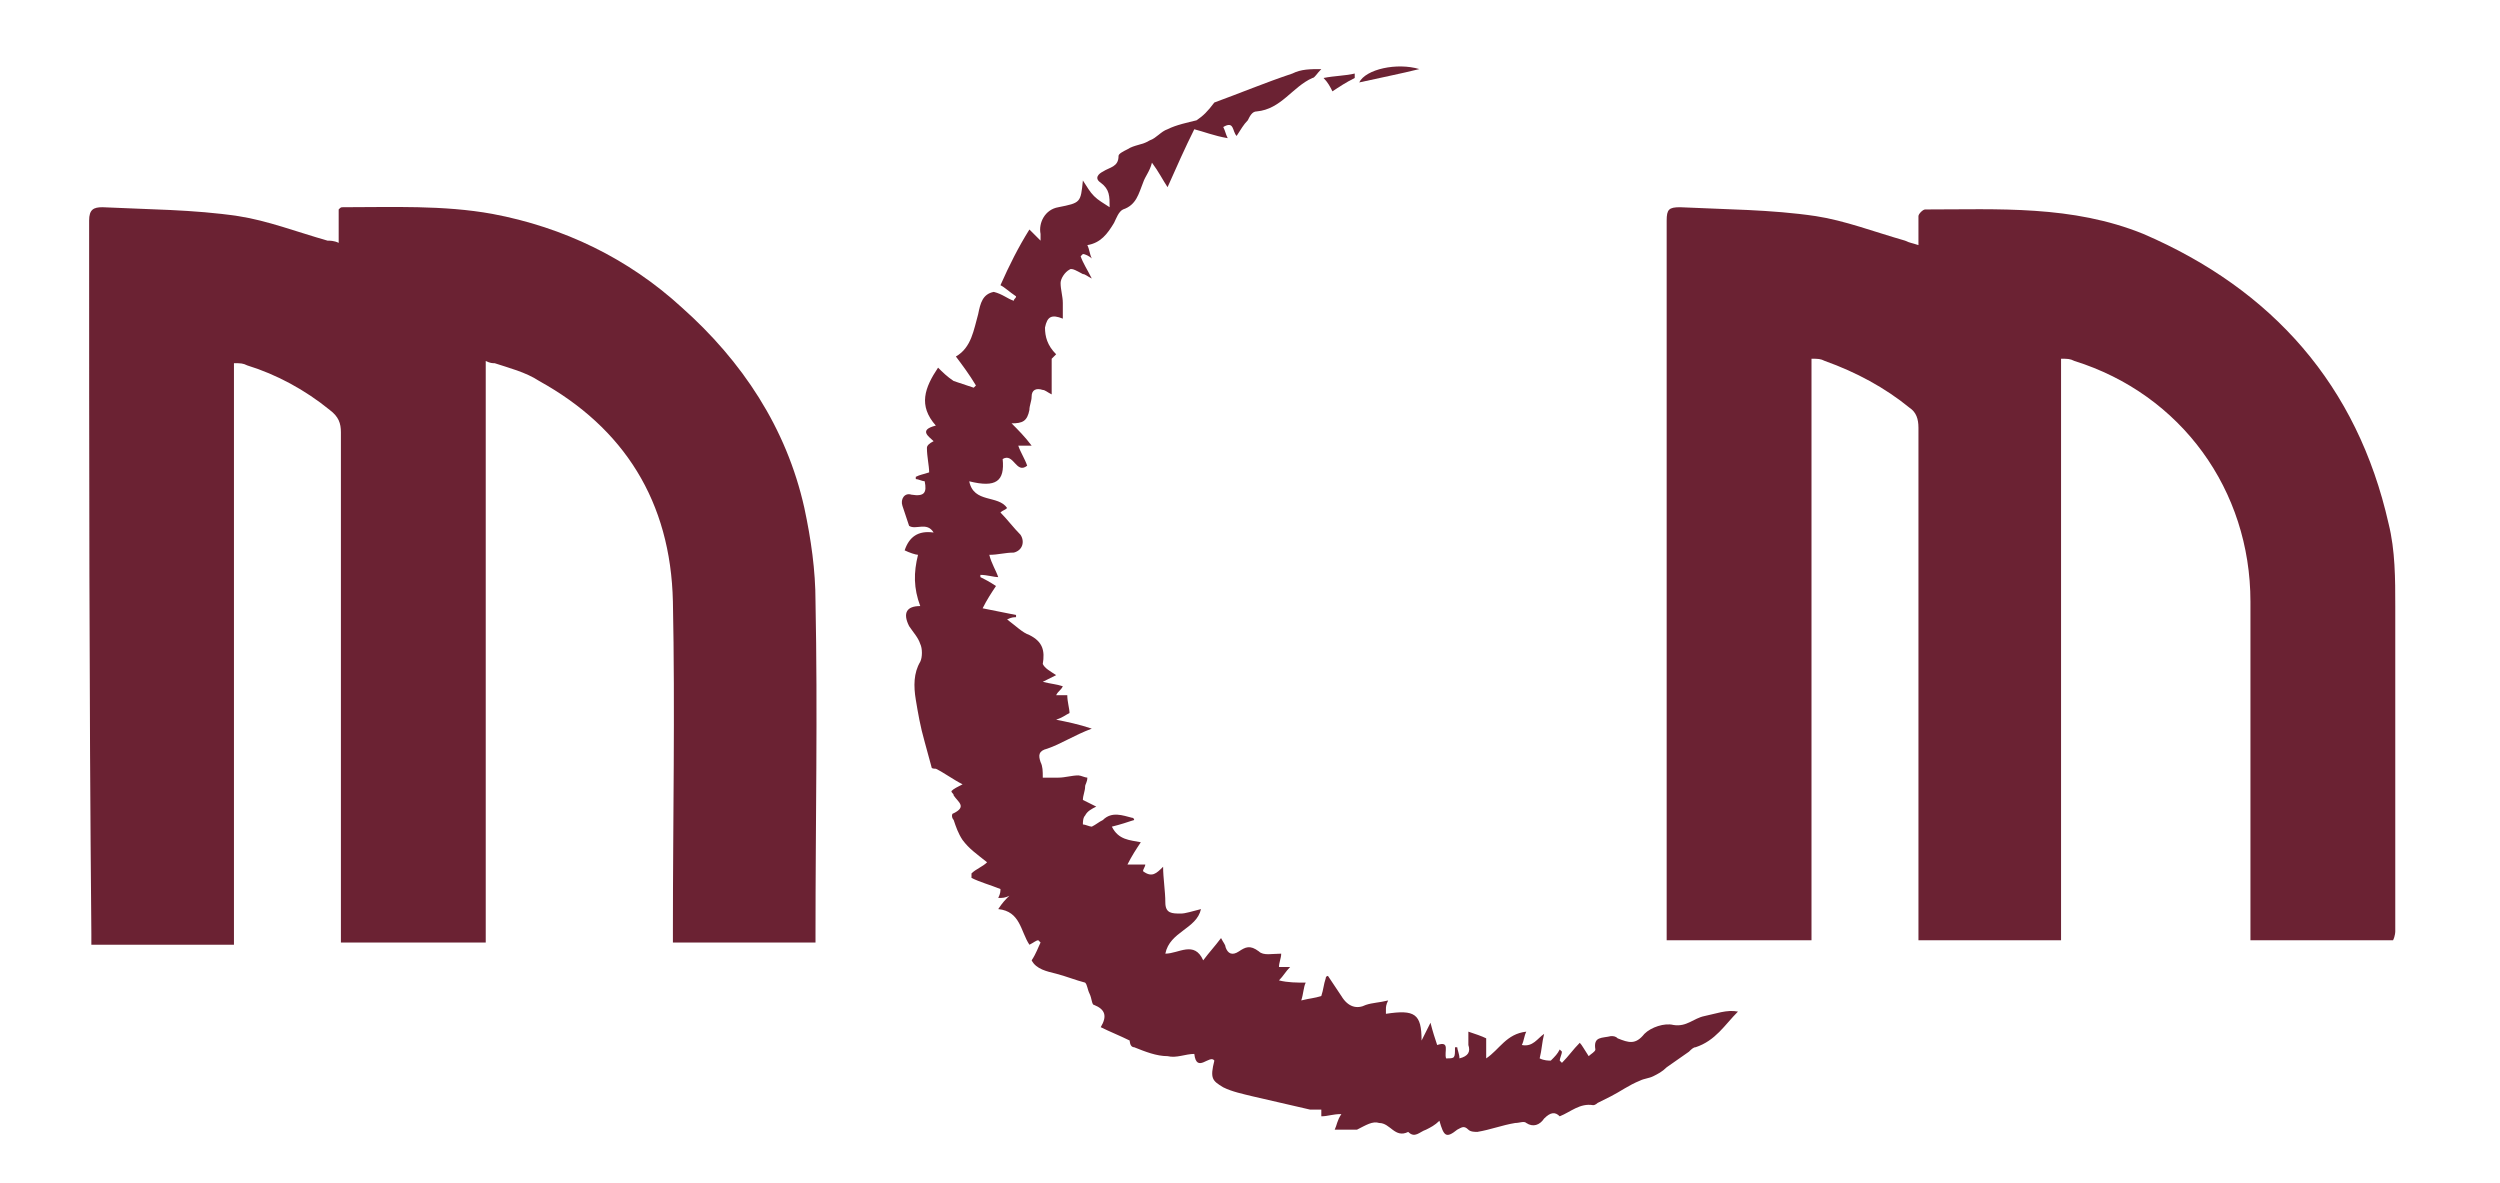
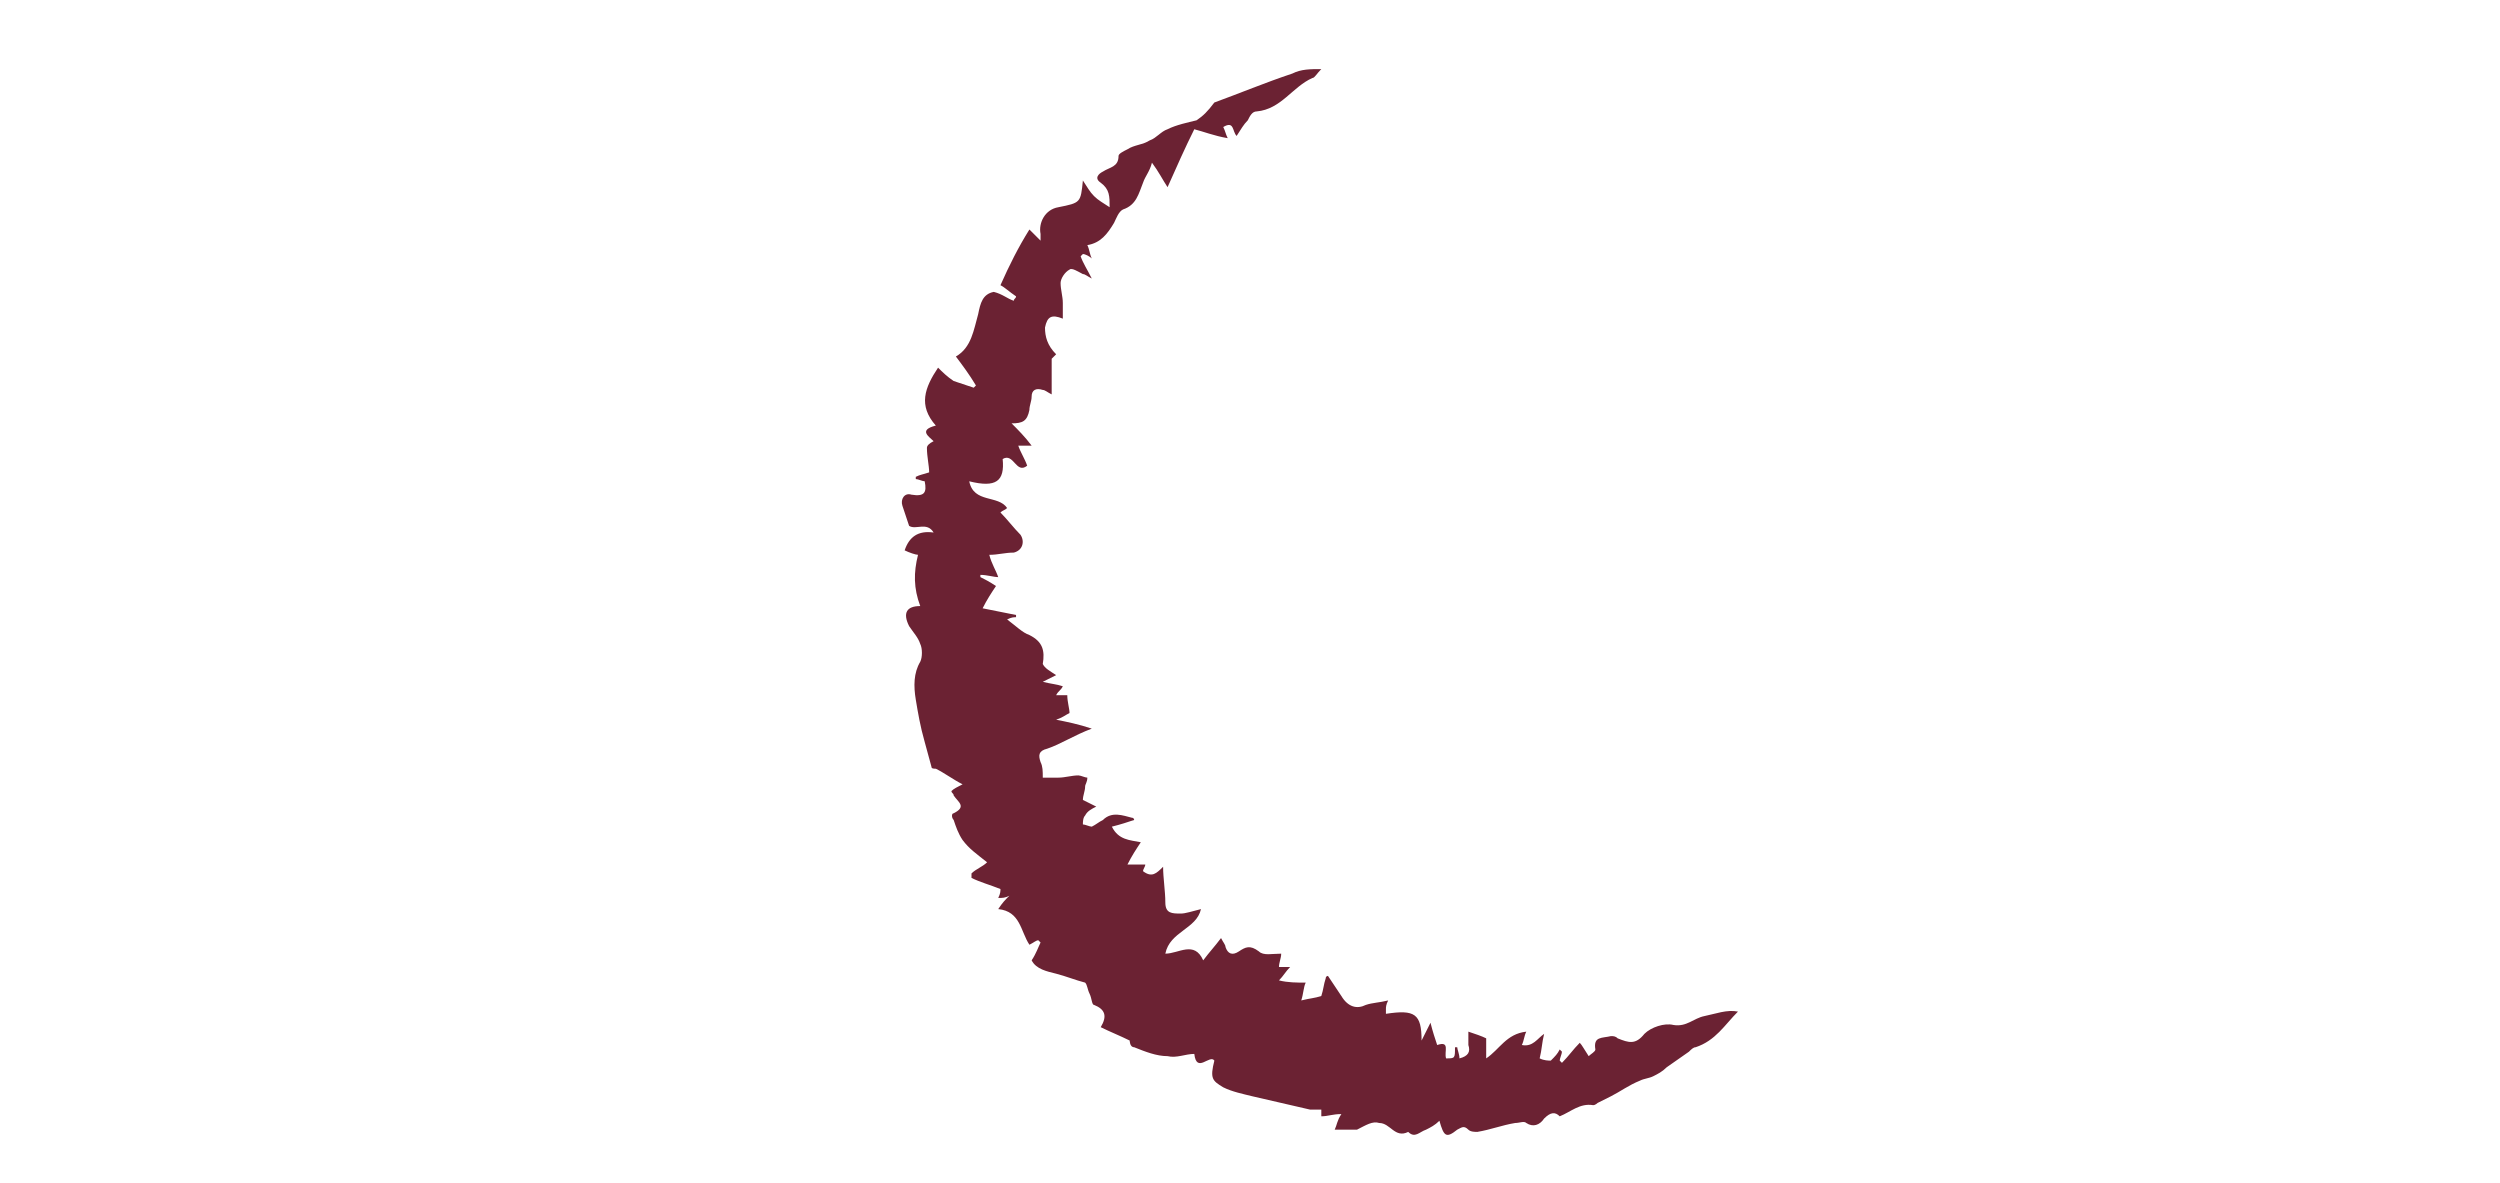
<svg xmlns="http://www.w3.org/2000/svg" id="Layer_1" x="0px" y="0px" viewBox="0 0 112.2 53.1" style="enable-background:new 0 0 112.2 53.1;" xml:space="preserve">
  <style type="text/css">	.st0{fill:#6B2233;}</style>
  <g id="Layer_1_00000166647611140128257830000004327219089407851663_">
    <g>
      <g>
-         <path class="st0" d="M107.4,42.2c-2.2,0-4.3,0-6.4,0c0-0.2,0-0.4,0-0.6c0-4.9,0-9.7,0-14.6c0-5-3.1-9.3-7.9-10.8    c-0.2-0.1-0.3-0.1-0.6-0.1c0,8.7,0,17.4,0,26.1c-2.2,0-4.3,0-6.4,0c0-0.2,0-0.4,0-0.7c0-7.4,0-14.9,0-22.3c0-0.4-0.1-0.7-0.4-0.9    c-1.1-0.9-2.4-1.6-3.8-2.1c-0.2-0.1-0.3-0.1-0.6-0.1c0,8.7,0,17.4,0,26.1c-2.2,0-4.3,0-6.5,0c0-0.2,0-0.4,0-0.5    c0-10.6,0-21.2,0-31.8c0-0.5,0.1-0.6,0.6-0.6c2,0.1,4.1,0.1,6.1,0.4c1.3,0.2,2.6,0.7,4,1.1c0.2,0.1,0.3,0.1,0.6,0.2    c0-0.5,0-0.9,0-1.3c0-0.1,0.2-0.3,0.3-0.3c3.3,0,6.6-0.2,9.8,1.1c5.8,2.5,9.6,6.8,11,13c0.3,1.2,0.3,2.5,0.3,3.7    c0,4.9,0,9.7,0,14.6C107.5,41.8,107.5,42,107.4,42.2z" />
-         <path class="st0" d="M15.2,10.9c0-0.6,0-1.1,0-1.5c0.1-0.1,0.1-0.1,0.2-0.1c2.2,0,4.5-0.1,6.7,0.3c3.2,0.6,6.1,2,8.5,4.2    c2.7,2.4,4.7,5.4,5.5,9c0.3,1.4,0.5,2.8,0.5,4.2c0.1,5,0,9.9,0,14.9c0,0.1,0,0.3,0,0.4c-2.1,0-4.2,0-6.4,0c0-0.2,0-0.4,0-0.6    c0-4.9,0.1-9.8,0-14.7c-0.1-4.5-2.2-7.8-6-9.9c-0.6-0.4-1.4-0.6-2-0.8c-0.1,0-0.2,0-0.4-0.1c0,8.7,0,17.4,0,26.1    c-2.2,0-4.3,0-6.5,0c0-0.2,0-0.4,0-0.6c0-7.4,0-14.8,0-22.3c0-0.4-0.1-0.7-0.5-1c-1.1-0.9-2.4-1.6-3.7-2    c-0.2-0.1-0.3-0.1-0.6-0.1c0,8.7,0,17.4,0,26.1c-2.2,0-4.3,0-6.4,0c0-0.2,0-0.4,0-0.5C4,31,4,20.5,4,9.9c0-0.5,0.2-0.6,0.6-0.6    c2,0.1,4.1,0.1,6.1,0.4c1.3,0.2,2.6,0.7,4,1.1C14.8,10.8,15,10.8,15.2,10.9z" />
        <g>
          <path class="st0" d="M76.5,45.6c-0.5,0.1-0.8,0.5-1.4,0.4c-0.4-0.1-1,0.1-1.3,0.4c-0.4,0.5-0.7,0.4-1.2,0.2     c-0.1-0.1-0.2-0.1-0.3-0.1c-0.4,0.1-0.8,0-0.7,0.6c0,0.1-0.2,0.2-0.3,0.3c-0.2-0.3-0.3-0.5-0.4-0.6c-0.3,0.3-0.5,0.6-0.8,0.9     c0,0-0.1-0.1-0.1-0.1c0-0.1,0.1-0.3,0.1-0.4c0,0-0.1-0.1-0.1-0.1c-0.1,0.2-0.2,0.3-0.4,0.5c-0.1,0-0.3,0-0.5-0.1     c0.1-0.4,0.1-0.7,0.2-1.1c-0.3,0.2-0.5,0.6-1,0.5c0.1-0.2,0.1-0.4,0.2-0.6c-0.9,0.1-1.2,0.8-1.8,1.2c0-0.4,0-0.7,0-0.9     c-0.2-0.1-0.5-0.2-0.8-0.3c0,0.2,0,0.4,0,0.6c0.1,0.3,0,0.5-0.4,0.6c0-0.2-0.1-0.4-0.1-0.5c0,0-0.1,0-0.1,0c0,0.5,0,0.5-0.4,0.5     c-0.1-0.3,0.2-0.8-0.4-0.6c-0.1-0.3-0.2-0.6-0.3-1c-0.2,0.4-0.3,0.6-0.4,0.8c0-1.2-0.3-1.4-1.6-1.2c0-0.1,0-0.1,0-0.2     c0-0.1,0-0.2,0.1-0.4c-0.4,0.1-0.7,0.1-1,0.2c-0.4,0.2-0.8,0.1-1.1-0.4c-0.2-0.3-0.4-0.6-0.6-0.9c0,0-0.1,0-0.1,0.1     c-0.1,0.3-0.1,0.5-0.2,0.8c-0.3,0.1-0.5,0.1-0.9,0.2c0.1-0.3,0.1-0.6,0.2-0.8c-0.4,0-0.8,0-1.2-0.1c0.2-0.2,0.3-0.4,0.5-0.6     c-0.2,0-0.4,0-0.5,0c0-0.2,0.1-0.4,0.1-0.6c-0.4,0-0.8,0.1-1-0.1c-0.4-0.3-0.6-0.2-0.9,0c-0.3,0.2-0.5,0.1-0.6-0.2     c0-0.1-0.1-0.2-0.2-0.4c-0.3,0.4-0.5,0.6-0.8,1c-0.4-0.9-1.1-0.3-1.7-0.3c0.2-1,1.4-1.1,1.6-2c-0.4,0.1-0.7,0.2-0.9,0.2     c-0.4,0-0.7,0-0.7-0.5c0-0.5-0.1-1.1-0.1-1.6c-0.3,0.3-0.5,0.5-0.9,0.2c0-0.1,0.1-0.2,0.1-0.3c-0.3,0-0.5,0-0.8,0     c0.2-0.4,0.4-0.7,0.6-1c-0.5-0.1-1-0.1-1.3-0.7c0.4-0.1,0.7-0.2,1-0.3c0,0,0-0.1-0.1-0.1c-0.4-0.1-0.9-0.3-1.3,0.1     c-0.2,0.1-0.3,0.2-0.5,0.3c-0.1,0-0.3-0.1-0.4-0.1c0-0.1,0-0.3,0.1-0.4c0.1-0.2,0.3-0.3,0.5-0.4c-0.2-0.1-0.4-0.2-0.6-0.3     c0-0.2,0.1-0.4,0.1-0.6c0-0.1,0.1-0.2,0.1-0.4c-0.1,0-0.3-0.1-0.4-0.1c-0.3,0-0.6,0.1-0.9,0.1c-0.3,0-0.5,0-0.7,0     c0-0.3,0-0.5-0.1-0.7c-0.1-0.3-0.1-0.5,0.3-0.6c0.6-0.2,1.2-0.6,2-0.9c-0.6-0.2-1.1-0.3-1.6-0.4c0.3-0.1,0.4-0.2,0.6-0.3     c0-0.2-0.1-0.5-0.1-0.8c-0.2,0-0.3,0-0.5,0c0.1-0.2,0.2-0.2,0.3-0.4c-0.3-0.1-0.5-0.1-0.9-0.2c0.2-0.1,0.4-0.2,0.6-0.3     c-0.3-0.2-0.5-0.3-0.6-0.5c0.1-0.6,0-1-0.6-1.3c-0.3-0.1-0.6-0.4-1-0.7c0.2-0.1,0.3-0.1,0.4-0.1c0,0,0-0.1,0-0.1     c-0.5-0.1-1-0.2-1.5-0.3c0.2-0.4,0.4-0.7,0.6-1c-0.3-0.2-0.5-0.3-0.7-0.4c0,0,0-0.1,0-0.1c0.3,0,0.6,0.1,0.8,0.1     c-0.1-0.3-0.3-0.6-0.4-1c0.4,0,0.7-0.1,1.1-0.1c0.4-0.1,0.5-0.5,0.3-0.8c-0.3-0.3-0.6-0.7-0.9-1c0.1-0.1,0.2-0.1,0.3-0.2     c-0.4-0.6-1.5-0.2-1.7-1.2c1.2,0.3,1.6,0,1.5-1c0.5-0.3,0.6,0.7,1.1,0.3c-0.1-0.3-0.3-0.6-0.4-0.9c0.2,0,0.4,0,0.6,0     c-0.3-0.4-0.6-0.7-0.9-1c0.5,0,0.7-0.1,0.8-0.6c0-0.2,0.1-0.4,0.1-0.6c0-0.3,0.2-0.4,0.5-0.3c0.1,0,0.2,0.1,0.4,0.2     c0-0.5,0-1,0-1.6c0,0,0.1-0.1,0.2-0.2c-0.4-0.4-0.5-0.8-0.5-1.2c0.1-0.5,0.3-0.6,0.8-0.4c0-0.2,0-0.5,0-0.7     c0-0.3-0.1-0.6-0.1-0.9c0-0.2,0.2-0.5,0.4-0.6c0.1-0.1,0.4,0.1,0.6,0.2c0.1,0,0.2,0.1,0.4,0.2c-0.2-0.4-0.4-0.7-0.5-1     c0,0,0.1-0.1,0.1-0.1c0.1,0,0.3,0.1,0.4,0.2c-0.1-0.2-0.1-0.4-0.2-0.6c0.6-0.1,0.9-0.5,1.2-1c0.1-0.2,0.2-0.5,0.4-0.6     c0.6-0.2,0.7-0.7,0.9-1.2c0.1-0.3,0.3-0.5,0.4-0.9c0.3,0.4,0.5,0.8,0.7,1.1c0.4-0.9,0.8-1.8,1.2-2.6c0.4,0.1,0.9,0.3,1.5,0.4     c-0.1-0.2-0.1-0.3-0.2-0.5c0.5-0.3,0.4,0.2,0.6,0.4c0.2-0.3,0.3-0.5,0.5-0.7c0.1-0.2,0.2-0.4,0.4-0.4c1.1-0.1,1.6-1.1,2.5-1.5     c0.1,0,0.2-0.2,0.4-0.4c-0.5,0-0.9,0-1.3,0.2c-1.2,0.4-2.4,0.9-3.5,1.3C54.2,5,54,5.2,53.7,5.4c-0.4,0.1-0.9,0.2-1.3,0.4     c-0.3,0.1-0.5,0.4-0.8,0.5c-0.3,0.2-0.7,0.2-1,0.4c-0.2,0.1-0.4,0.2-0.4,0.3c0,0.5-0.4,0.5-0.7,0.7c-0.2,0.1-0.4,0.3-0.1,0.5     c0.4,0.3,0.4,0.6,0.4,1.1c-0.3-0.2-0.5-0.3-0.7-0.5c-0.2-0.2-0.3-0.4-0.5-0.7c-0.1,1-0.1,1-1.1,1.2c-0.6,0.1-0.9,0.7-0.8,1.2     c0,0.1,0,0.1,0,0.3c-0.2-0.2-0.3-0.3-0.5-0.5c-0.5,0.8-0.9,1.6-1.3,2.5c0.2,0.1,0.4,0.3,0.7,0.5c0,0.1-0.1,0.1-0.1,0.2     c-0.3-0.1-0.5-0.3-0.9-0.4c-0.5,0.1-0.6,0.5-0.7,1c-0.2,0.7-0.3,1.5-1,1.9c0.3,0.4,0.6,0.8,0.9,1.3c0,0-0.1,0.1-0.1,0.1     c-0.3-0.1-0.6-0.2-0.9-0.3c-0.3-0.2-0.5-0.4-0.7-0.6c-0.6,0.9-0.9,1.7-0.1,2.6c-0.8,0.2-0.3,0.5-0.1,0.7     c-0.2,0.1-0.3,0.2-0.3,0.3c0,0.4,0.1,0.8,0.1,1.1c-0.3,0.1-0.4,0.1-0.6,0.2c0,0,0,0.1,0,0.1c0.1,0,0.3,0.1,0.4,0.1     c0.1,0.5,0,0.7-0.6,0.6c-0.3-0.1-0.5,0.2-0.4,0.5c0.1,0.3,0.2,0.6,0.3,0.9c0.3,0.2,0.8-0.2,1.1,0.3c-0.7-0.1-1.1,0.2-1.3,0.8     c0.2,0.1,0.5,0.2,0.6,0.2c-0.2,0.8-0.2,1.5,0.1,2.3c-0.6,0-0.8,0.3-0.5,0.9c0.2,0.3,0.4,0.5,0.5,0.8c0.1,0.2,0.1,0.6,0,0.8     c-0.3,0.5-0.3,1.1-0.2,1.7c0.1,0.6,0.2,1.2,0.4,1.9c0.1,0.4,0.2,0.7,0.3,1.1c0,0.1,0.1,0.1,0.2,0.1c0.4,0.2,0.8,0.5,1.2,0.7     c-0.2,0.1-0.4,0.2-0.5,0.3c0,0.1,0.1,0.1,0.1,0.2c0.2,0.3,0.6,0.5,0,0.8c-0.1,0-0.1,0.2,0,0.3c0.1,0.3,0.2,0.6,0.4,0.9     c0.3,0.4,0.6,0.6,1.1,1c-0.2,0.2-0.5,0.3-0.7,0.5c0,0.1,0,0.1,0,0.2c0.4,0.2,0.8,0.3,1.3,0.5c0,0.1,0,0.2-0.1,0.4     c0.2,0,0.3,0,0.5-0.1c-0.2,0.2-0.3,0.3-0.5,0.6c1,0.1,1,1,1.4,1.6c0.2-0.1,0.3-0.2,0.4-0.2c0,0,0.1,0.1,0.1,0.1     c-0.1,0.2-0.2,0.5-0.4,0.8c0.2,0.4,0.7,0.5,1.1,0.6c0.4,0.1,0.9,0.3,1.3,0.4c0.1,0.1,0.1,0.3,0.2,0.5c0.1,0.2,0.1,0.5,0.2,0.5     c0.5,0.2,0.6,0.5,0.3,1c0.4,0.2,0.9,0.4,1.3,0.6c0,0,0,0.3,0.2,0.3c0.5,0.2,1,0.4,1.5,0.4c0.4,0.1,0.8-0.1,1.2-0.1     c0.1,0.9,0.7,0,0.9,0.3c-0.2,0.8-0.1,0.9,0.4,1.2c0.4,0.2,0.9,0.3,1.3,0.4c0.9,0.2,1.7,0.4,2.6,0.6c0.1,0,0.3,0,0.5,0     c0,0.1,0,0.2,0,0.3c0.3,0,0.5-0.1,0.9-0.1c-0.2,0.3-0.2,0.5-0.3,0.7c0.4,0,0.8,0,1,0c0.4-0.2,0.7-0.4,1-0.3     c0.5,0,0.7,0.7,1.3,0.4c0,0,0,0,0,0c0.3,0.3,0.5,0,0.8-0.1c0.2-0.1,0.4-0.2,0.6-0.4c0.2,0.7,0.3,0.8,0.8,0.4     c0.2-0.1,0.3-0.2,0.5,0c0.1,0.1,0.3,0.1,0.4,0.1c0.6-0.1,1.1-0.3,1.7-0.4c0.2,0,0.4-0.1,0.5,0c0.3,0.2,0.6,0.1,0.8-0.2     c0.3-0.3,0.5-0.3,0.7-0.1c0.5-0.2,0.9-0.6,1.5-0.5c0.1,0,0.2-0.1,0.2-0.1c0.2-0.1,0.4-0.2,0.6-0.3c0.4-0.2,0.8-0.5,1.3-0.7     c0.2-0.1,0.4-0.1,0.6-0.2c0.2-0.1,0.4-0.2,0.6-0.4c0.3-0.2,0.7-0.5,1-0.7c0.1-0.1,0.2-0.2,0.3-0.2c0.9-0.3,1.3-1,1.9-1.6     C77.5,45.3,77,45.5,76.5,45.6z" />
-           <path class="st0" d="M61,3.7c0.9-0.2,1.9-0.4,2.7-0.6C62.7,2.8,61.3,3.1,61,3.7z" />
-           <path class="st0" d="M60.8,3.5c0-0.1,0-0.1,0-0.2c-0.4,0.1-0.9,0.1-1.4,0.2c0.2,0.2,0.3,0.4,0.4,0.6C60.1,3.9,60.4,3.7,60.8,3.5     z" />
        </g>
      </g>
    </g>
  </g>
</svg>